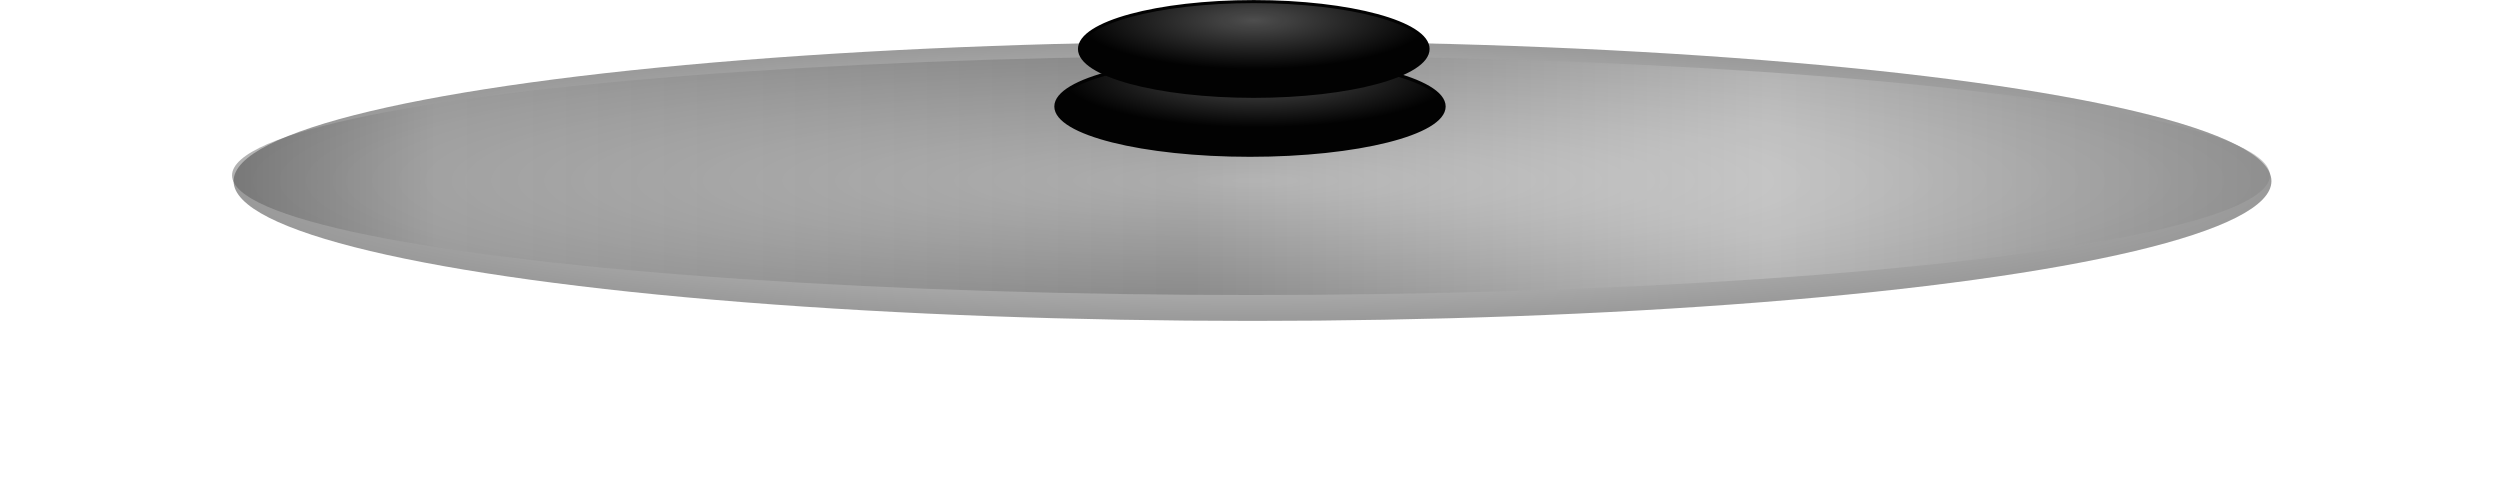
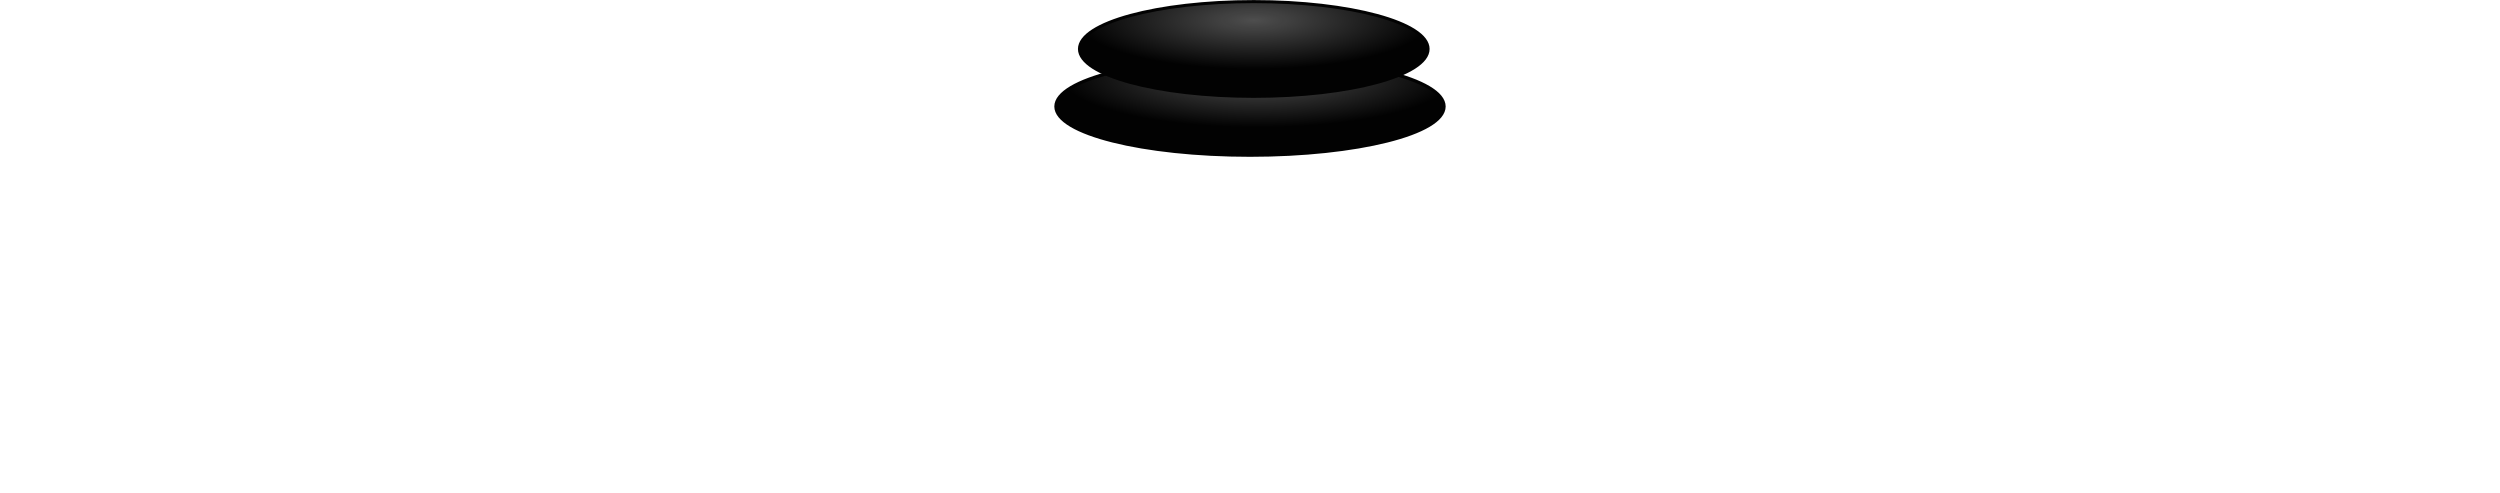
<svg xmlns="http://www.w3.org/2000/svg" xmlns:xlink="http://www.w3.org/1999/xlink" height="35.155mm" width="178.21mm" version="1.1" viewBox="0 0 178.206 35.155">
  <defs>
    <radialGradient id="d" gradientUnits="userSpaceOnUse" cy="125.95" cx="111.72" gradientTransform="matrix(1.008 0 0 .138 -7.21 195.54)" r="72.029">
      <stop style="stop-color:#e6e6e6" offset="0" />
      <stop style="stop-color:#999" offset="1" />
    </radialGradient>
    <linearGradient id="e" y2="114.97" gradientUnits="userSpaceOnUse" x2="177.11" gradientTransform="matrix(.997 0 0 .472 1.423 158.3)" y1="114.97" x1="31.381">
      <stop style="stop-color:#4d4d4d" offset="0" />
      <stop style="stop-color:#999" offset=".101" />
      <stop style="stop-color:#666" offset=".468" />
      <stop style="stop-color:#ccc" offset=".755" />
      <stop style="stop-color:#808080" offset="1" />
    </linearGradient>
    <radialGradient id="c" xlink:href="#a" gradientUnits="userSpaceOnUse" cy="100.92" cx="103.76" gradientTransform="matrix(.998 0 0 .255 2.259 179.82)" r="13.992" />
    <linearGradient id="a">
      <stop style="stop-color:#4d4d4d" offset="0" />
      <stop offset="1" />
    </linearGradient>
    <radialGradient id="b" xlink:href="#a" gradientUnits="userSpaceOnUse" cy="97.281" cx="103.46" gradientTransform="matrix(.998 0 0 .276 2.293 174.65)" r="12.573" />
  </defs>
  <g style="opacity:0.99" transform="translate(-1.273 -.054)">
    <g transform="translate(-12.65 -199.06)">
      <g transform="translate(-2.245 -.935)">
-         <ellipse style="fill:url(#d)" rx="72.633" ry="9.964" cy="212.96" cx="105.45" />
-         <ellipse style="opacity:.447;fill:url(#e)" rx="72.633" ry="8.529" cy="212.55" cx="105.34" />
        <ellipse style="stroke:#000;stroke-width:.232;fill:url(#c)" rx="13.832" ry="3.471" cy="207.64" cx="105.27" />
        <ellipse style="stroke:#000;stroke-width:.217;fill:url(#b)" rx="12.425" ry="3.377" cy="203.54" cx="105.54" />
      </g>
    </g>
  </g>
</svg>